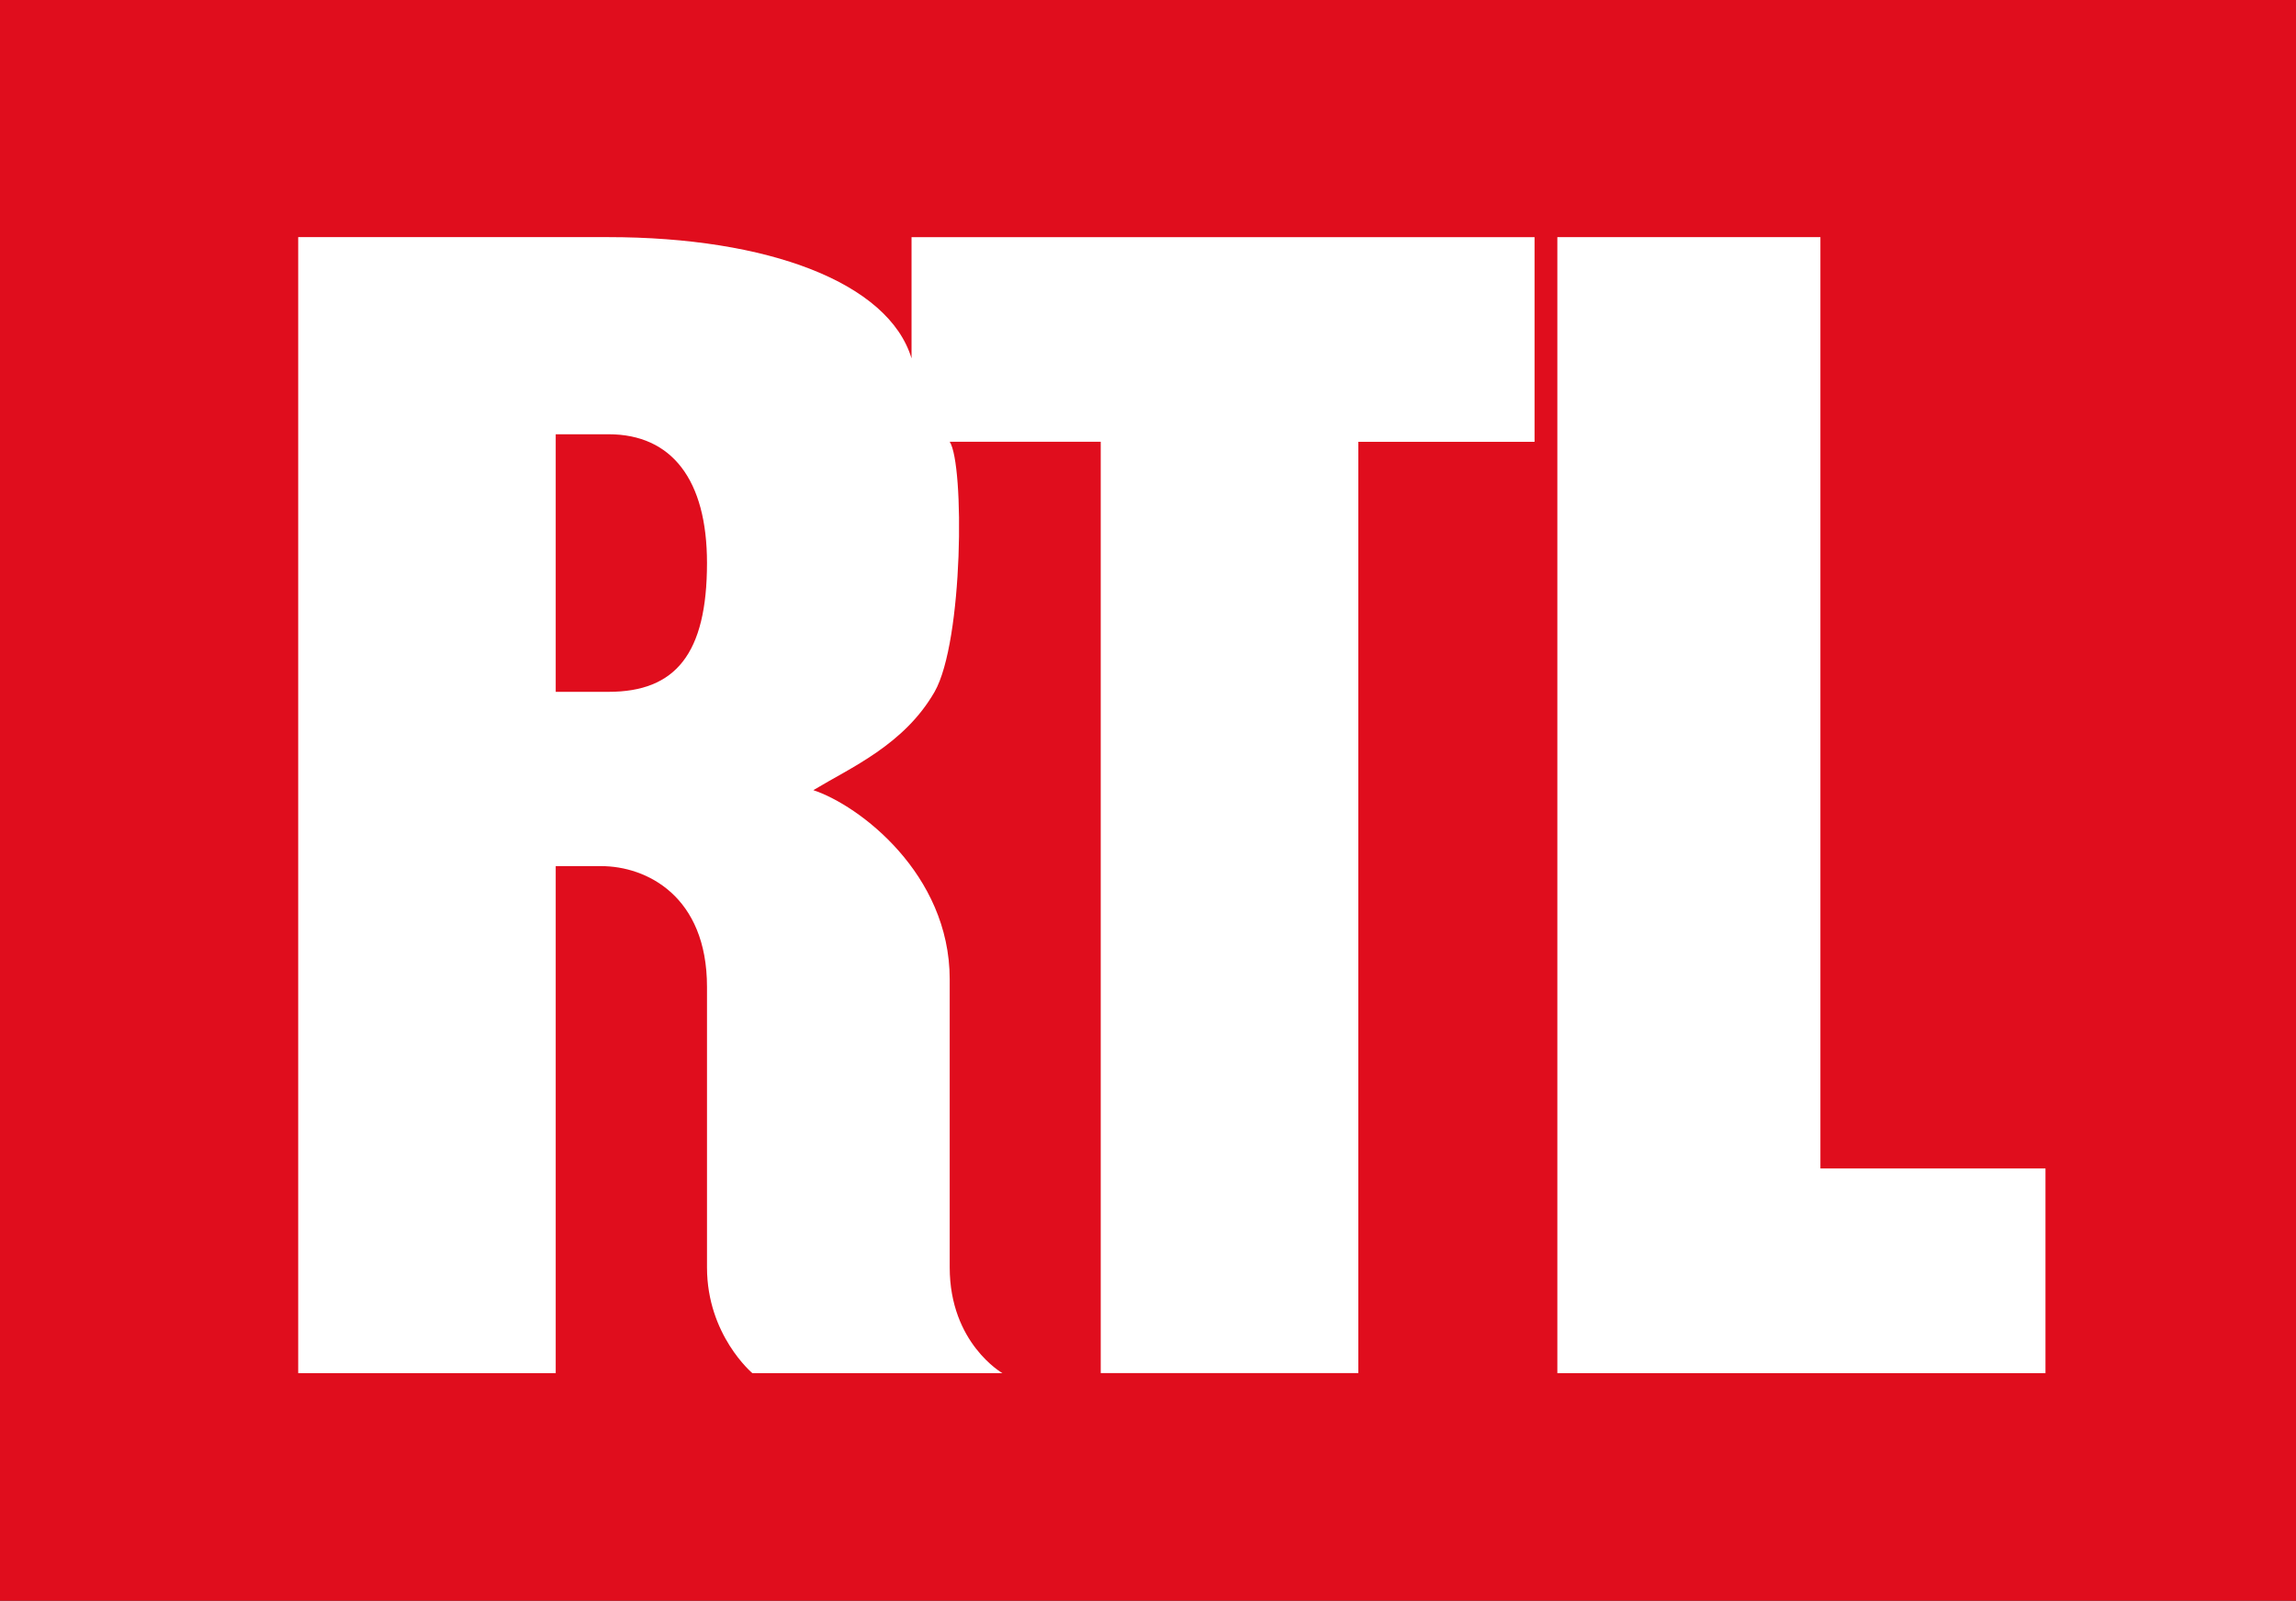
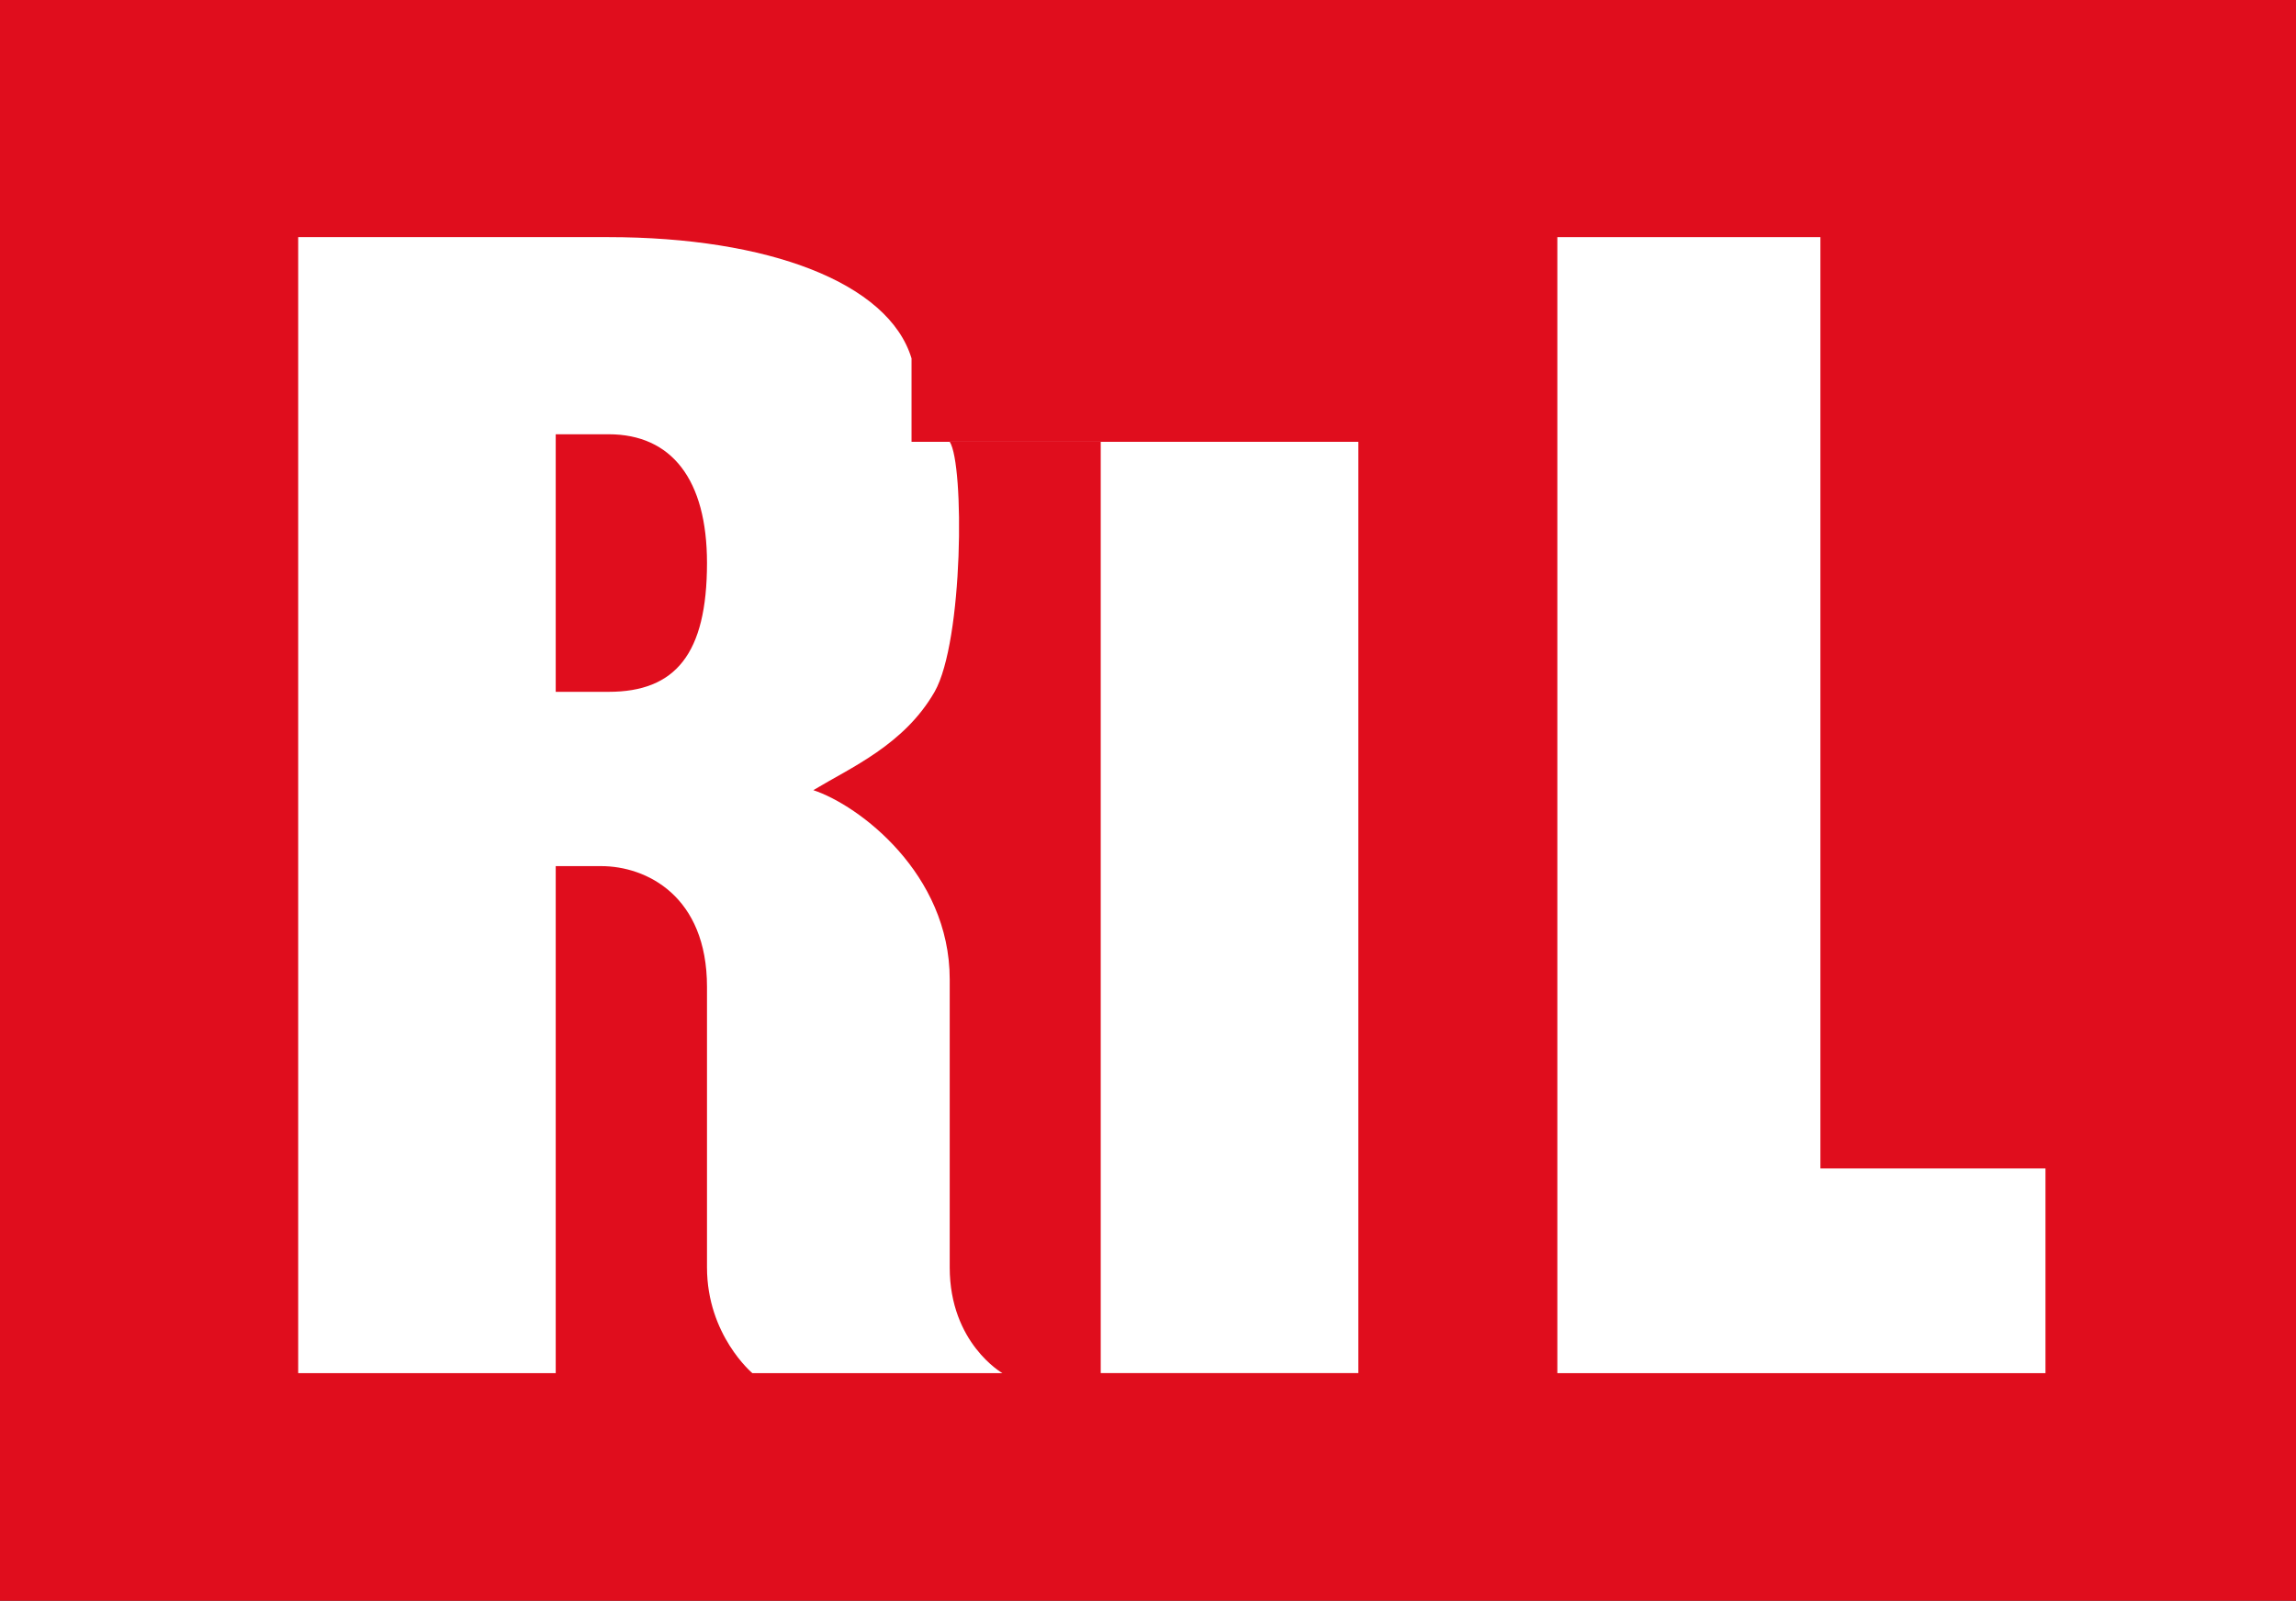
<svg xmlns="http://www.w3.org/2000/svg" xmlns:ns1="http://sodipodi.sourceforge.net/DTD/sodipodi-0.dtd" xmlns:ns2="http://www.inkscape.org/namespaces/inkscape" version="1.1" id="Calque_1" x="0px" y="0px" width="1000" height="697.1" viewBox="0 0 1000 697.1" xml:space="preserve" ns1:docname="RTL_logo.svg" ns2:version="1.2.2 (732a01da63, 2022-12-09)">
  <rect x="0" y="0" width="1000" height="697.1" fill="#333333" stroke="none" />
  <defs id="defs10969" />
  <ns1:namedview id="namedview10967" pagecolor="#ffffff" bordercolor="#000000" borderopacity="0.25" ns2:showpageshadow="2" ns2:pageopacity="0.0" ns2:pagecheckerboard="0" ns2:deskcolor="#d1d1d1" showgrid="false" ns2:zoom="0.46707589" ns2:cx="416.42055" ns2:cy="620.88411" ns2:window-width="1920" ns2:window-height="1017" ns2:window-x="-8" ns2:window-y="-8" ns2:window-maximized="1" ns2:current-layer="Calque_1" />
  <g id="g10964" transform="matrix(12.5,0,0,12.5,0,-1.45)">
    <g id="g10956">
      <rect x="0" y="0.116" fill="#e00d1d" width="80" height="55.768" id="rect10950" />
      <g id="g10954">
-         <path fill="#ffffff" d="M 39.373,27.556" id="path10952" />
-       </g>
+         </g>
    </g>
    <g id="g10962">
      <polygon fill="#ffffff" points="63.429,40.823 63.429,8.377 54.263,8.377 54.263,47.954 71.271,47.954 71.271,40.823 " id="polygon10958" />
-       <path fill="#ffffff" d="M 31.761,12.602 C 30.961,9.958 26.754,8.377 21.188,8.377 H 10.39 v 39.577 h 8.973 V 30.29 h 1.583 c 1.58,0 3.688,1.043 3.688,4.207 v 9.773 c 0,2.361 1.581,3.684 1.581,3.684 h 8.713 c 0,0 -1.837,-1.041 -1.837,-3.684 V 34.233 c 0,-3.684 -3.168,-6.067 -4.752,-6.589 1.32,-0.797 3.163,-1.581 4.225,-3.426 1.006,-1.767 1.041,-7.928 0.527,-8.712 h 5.262 v 32.446 h 8.976 V 15.507 h 6.14 V 8.378 H 31.761 Z M 21.206,24.218 h -1.843 v -8.973 h 1.843 c 2.2,0 3.428,1.586 3.428,4.485 -0.001,3.169 -1.101,4.488 -3.428,4.488 z" id="path10960" />
+       <path fill="#ffffff" d="M 31.761,12.602 C 30.961,9.958 26.754,8.377 21.188,8.377 H 10.39 v 39.577 h 8.973 V 30.29 h 1.583 c 1.58,0 3.688,1.043 3.688,4.207 v 9.773 c 0,2.361 1.581,3.684 1.581,3.684 h 8.713 c 0,0 -1.837,-1.041 -1.837,-3.684 V 34.233 c 0,-3.684 -3.168,-6.067 -4.752,-6.589 1.32,-0.797 3.163,-1.581 4.225,-3.426 1.006,-1.767 1.041,-7.928 0.527,-8.712 h 5.262 v 32.446 h 8.976 V 15.507 h 6.14 H 31.761 Z M 21.206,24.218 h -1.843 v -8.973 h 1.843 c 2.2,0 3.428,1.586 3.428,4.485 -0.001,3.169 -1.101,4.488 -3.428,4.488 z" id="path10960" />
    </g>
  </g>
</svg>